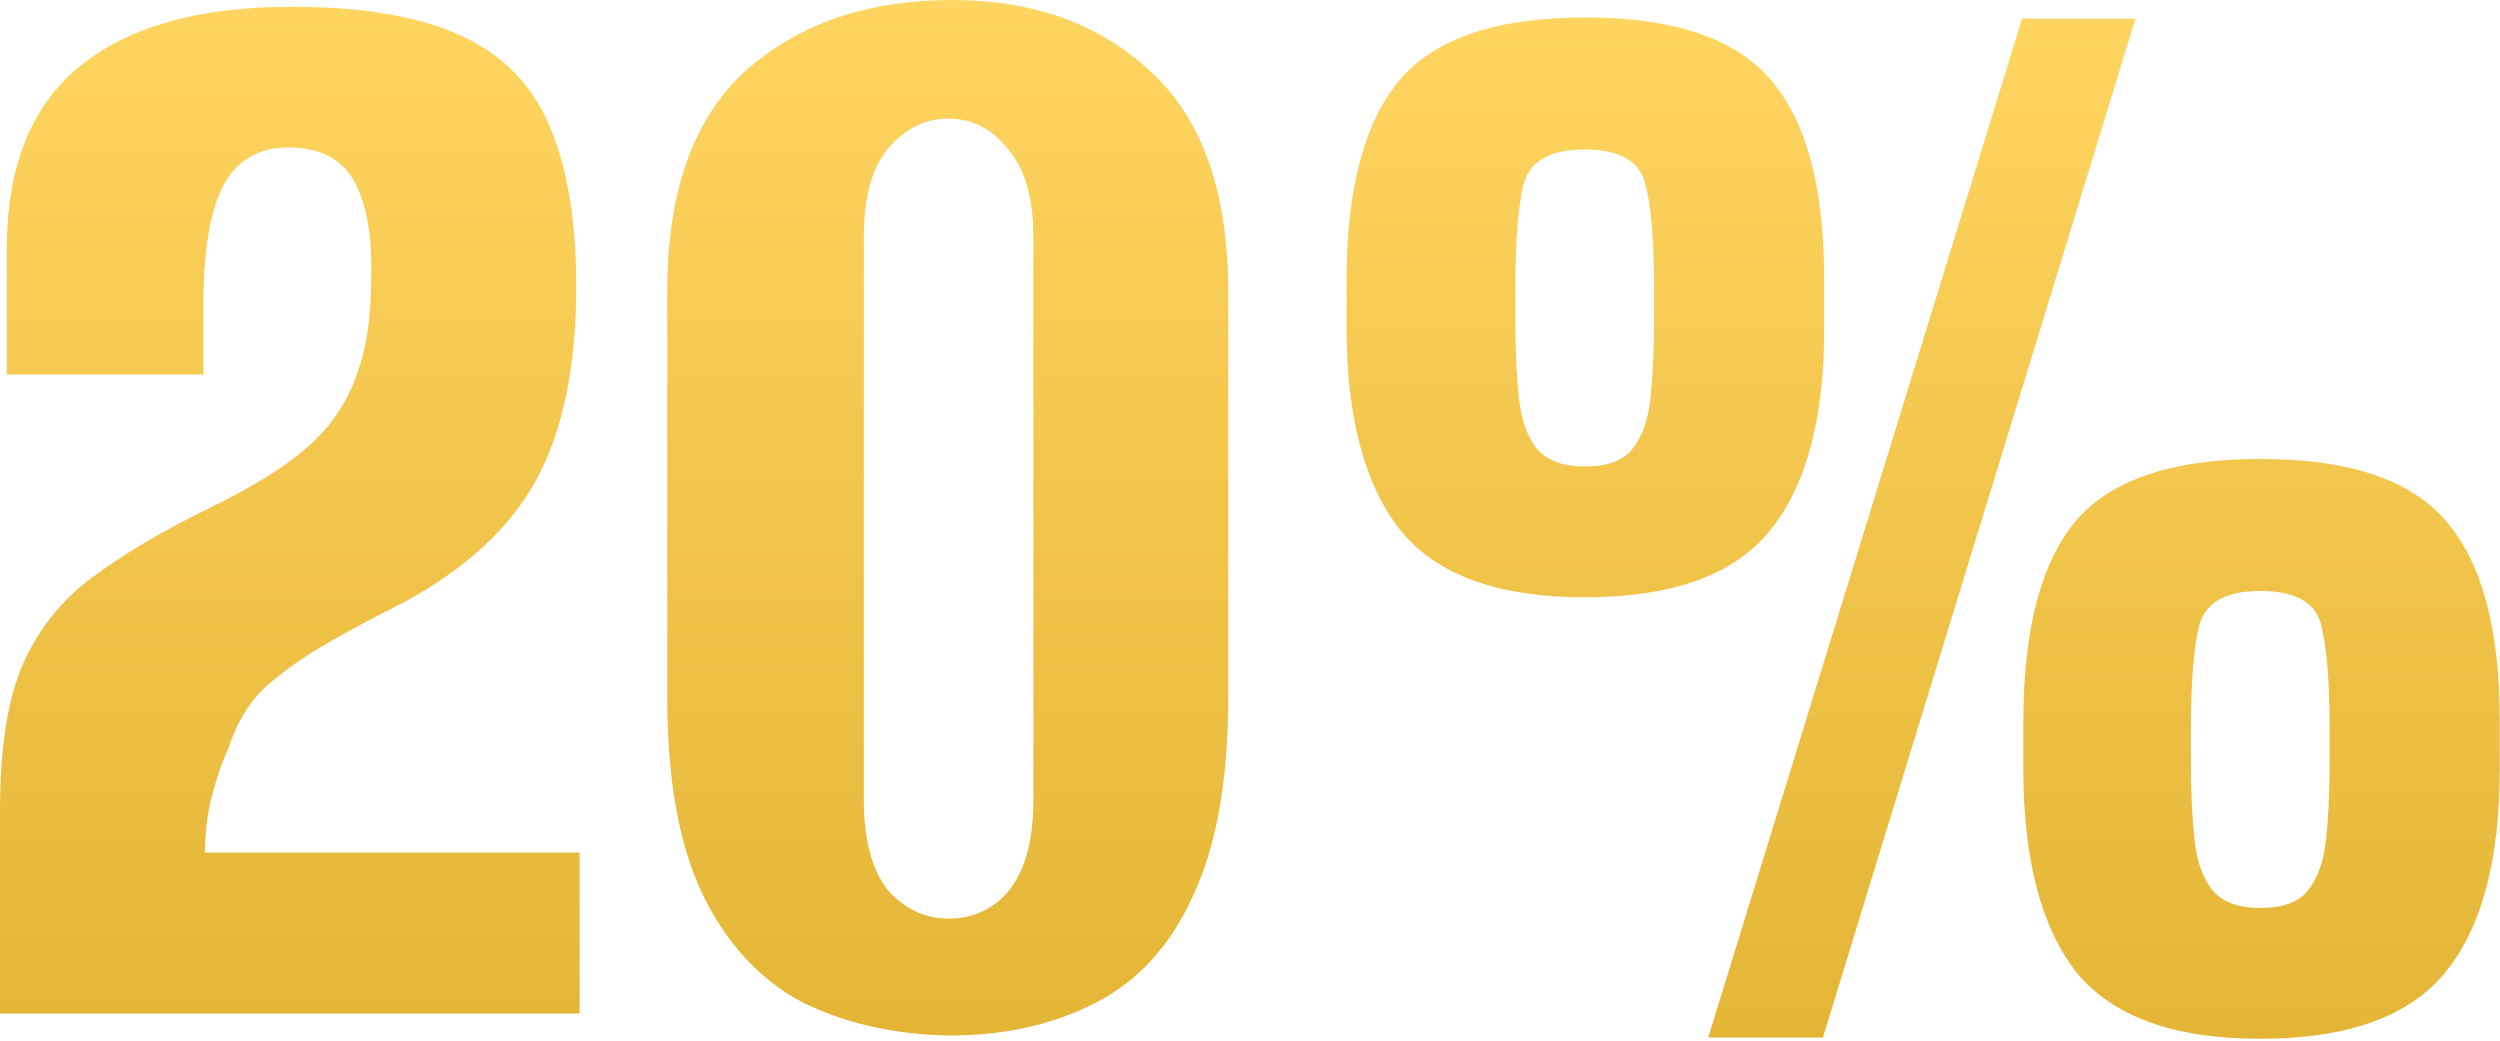
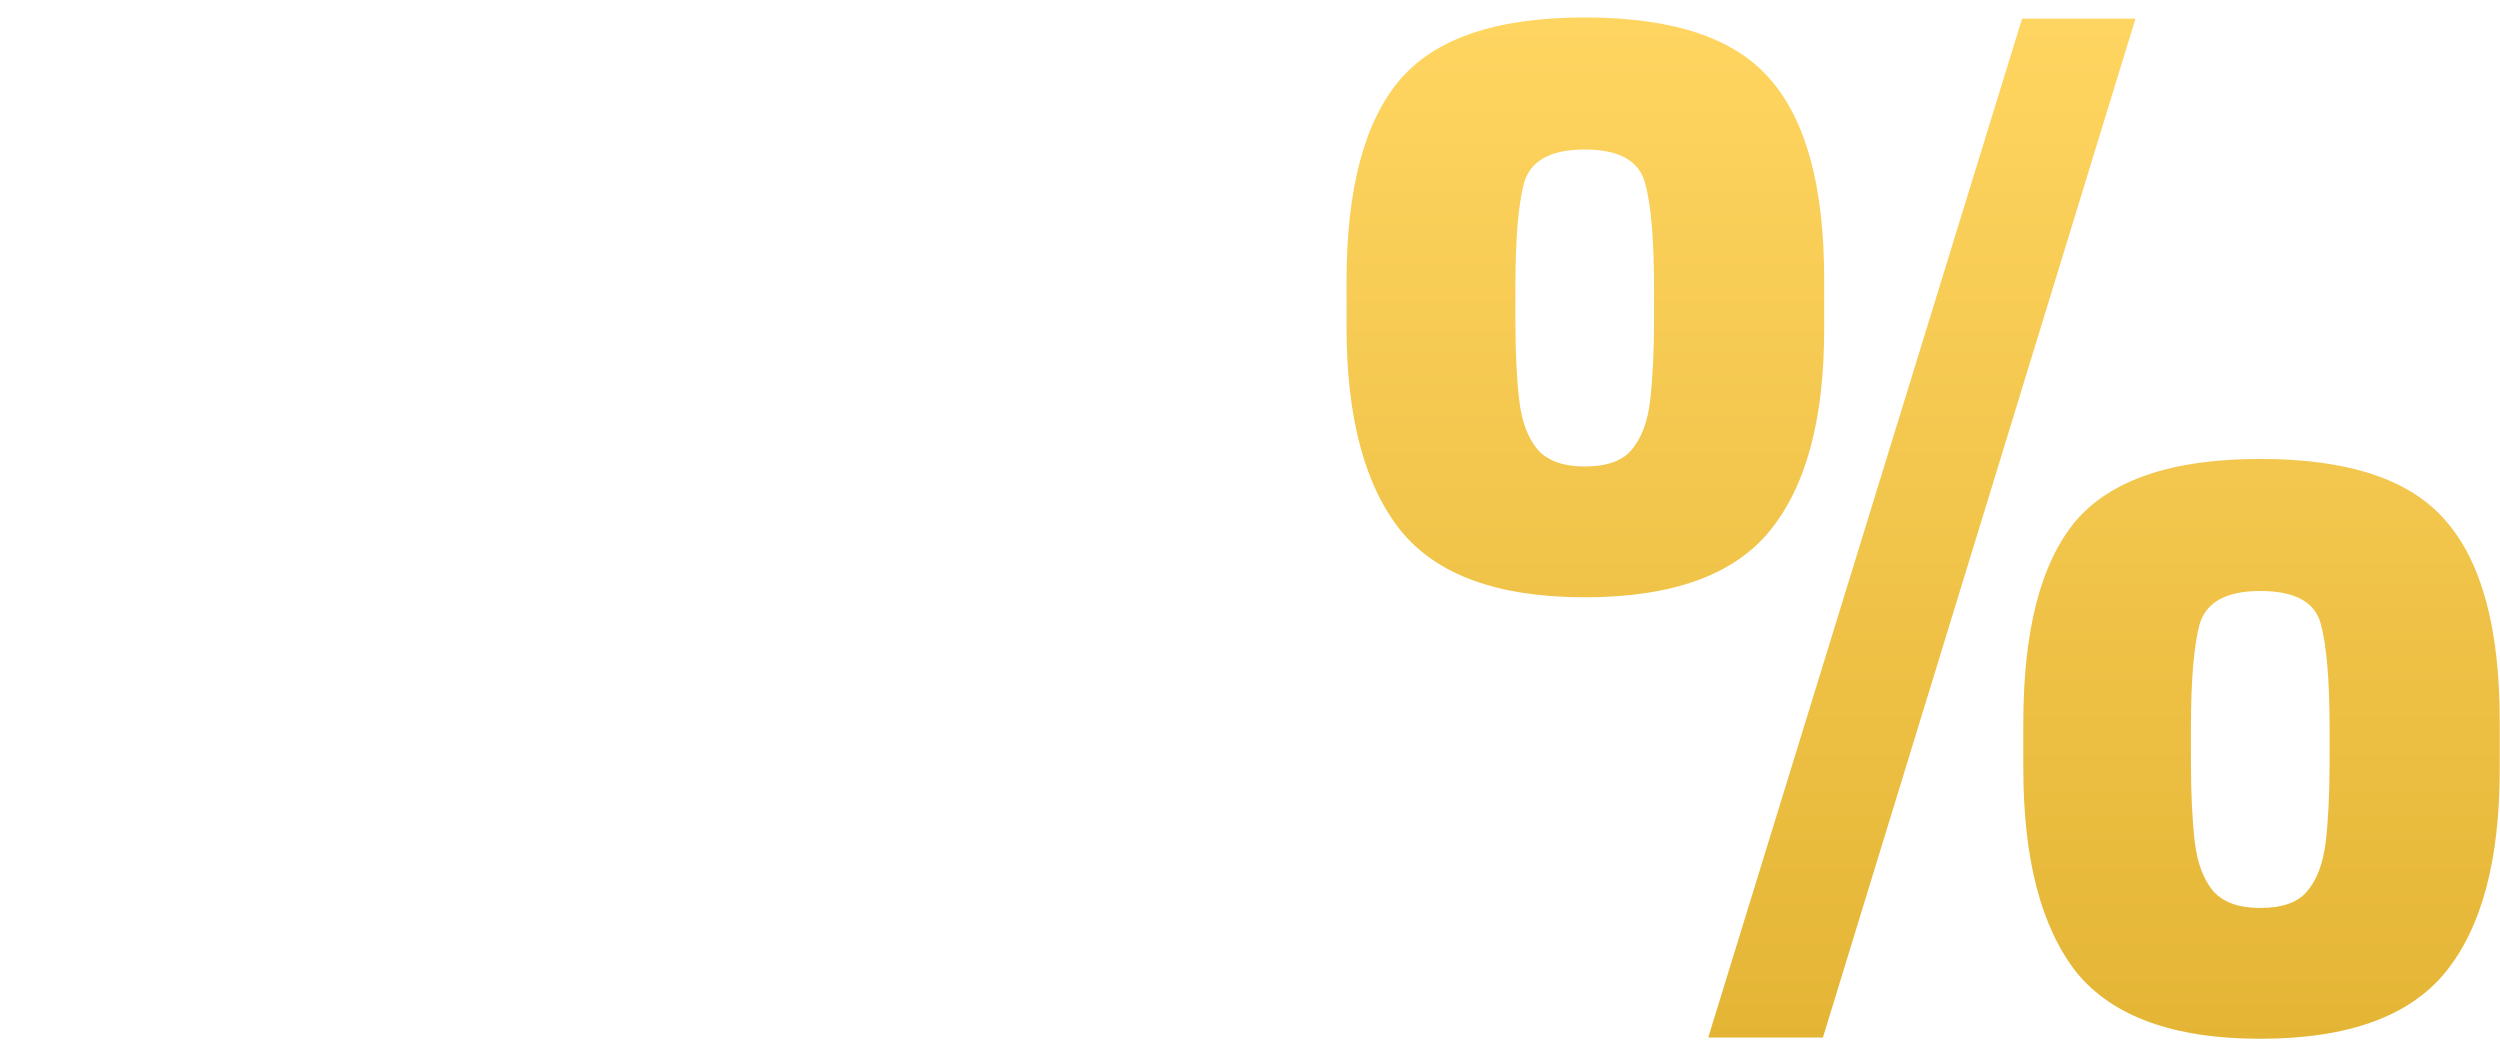
<svg xmlns="http://www.w3.org/2000/svg" width="891" height="371" viewBox="0 0 891 371" fill="none">
-   <path d="M0 361.217C0 349.136 0 337.055 0 324.974C0 312.894 0 300.813 0 288.732C0 266.986 2.618 249.872 7.853 237.388C13.49 224.502 21.745 214.032 32.618 205.978C43.894 197.522 58.189 189.065 75.505 180.608C89.6 173.763 100.674 166.917 108.728 160.071C116.781 153.225 122.62 145.171 126.245 135.909C130.272 126.245 132.285 113.963 132.285 99.063C132.688 84.163 130.674 72.686 126.245 64.632C121.815 56.579 113.963 52.552 102.687 52.552C91.814 52.552 83.962 57.384 79.129 67.049C74.7 76.311 72.485 90.204 72.485 108.728V133.493H2.416V88.794C2.416 59.8 10.873 38.256 27.786 24.162C45.102 9.665 70.472 2.416 103.895 2.416C129.265 2.416 149.4 5.839 164.299 12.685C179.199 19.531 189.669 30.202 195.709 44.699C202.153 59.196 205.374 78.324 205.374 102.083C205.374 130.272 200.743 153.024 191.481 170.34C182.219 187.656 166.514 202.354 144.366 214.435C134.701 219.267 125.641 224.099 117.184 228.932C108.727 233.764 101.278 238.999 94.835 244.637C88.794 250.275 84.365 257.523 81.546 266.382C79.129 271.617 77.116 277.456 75.505 283.9C73.894 289.94 73.089 296.584 73.089 303.833H206.582V361.217H0Z" fill="url(#paint0_linear_3149_2)" />
-   <path d="M338.079 369.069C318.347 368.667 300.83 364.64 285.528 356.989C270.628 348.935 258.95 336.25 250.493 318.934C242.037 301.215 237.808 277.859 237.808 248.865V103.895C237.808 68.458 247.07 42.283 265.594 25.37C284.521 8.457 309.085 0 339.287 0C368.281 0 391.839 8.457 409.96 25.37C428.484 42.283 437.746 68.458 437.746 103.895V248.261C437.746 278.061 433.518 301.82 425.061 319.538C417.007 337.257 405.329 349.941 390.027 357.593C375.127 365.244 357.811 369.069 338.079 369.069ZM338.079 327.391C346.939 327.391 354.187 323.968 359.825 317.122C365.462 309.873 368.281 299.202 368.281 285.108V84.566C368.281 70.472 365.261 60.002 359.221 53.156C353.583 45.907 346.536 42.283 338.079 42.283C329.623 42.283 322.374 45.907 316.334 53.156C310.696 60.002 307.877 70.472 307.877 84.566V285.108C307.877 299.202 310.696 309.873 316.334 317.122C322.374 323.968 329.623 327.391 338.079 327.391Z" fill="url(#paint1_linear_3149_2)" />
  <path d="M608.814 369.769L720.66 6.665H761.086L649.69 369.769H608.814ZM564.794 212.872C533.951 212.872 512.091 204.953 499.214 189.113C486.338 172.976 479.899 148.769 479.899 116.493V100.355C479.899 67.481 486.188 43.573 498.765 28.631C511.342 13.688 533.352 6.217 564.794 6.217C596.237 6.217 618.247 13.539 630.824 28.182C643.701 42.826 650.139 66.585 650.139 99.458V117.389C650.139 149.366 643.701 173.274 630.824 189.113C617.948 204.953 595.938 212.872 564.794 212.872ZM564.794 166.251C572.58 166.251 578.12 164.309 581.414 160.424C585.008 156.24 587.254 150.263 588.152 142.493C589.05 134.424 589.499 124.861 589.499 113.803V102.596C589.499 85.562 588.451 73.159 586.355 65.389C584.259 57.32 577.072 53.286 564.794 53.286C552.816 53.286 545.629 57.171 543.234 64.941C541.138 72.711 540.09 85.114 540.09 102.148V114.251C540.09 125.309 540.539 134.723 541.437 142.493C542.335 150.263 544.581 156.24 548.175 160.424C551.768 164.309 557.308 166.251 564.794 166.251ZM805.555 370.217C774.711 370.217 752.851 362.297 739.975 346.458C727.398 330.32 721.109 306.113 721.109 273.838V257.7C721.109 224.826 727.248 200.918 739.526 185.976C752.103 171.033 774.113 163.562 805.555 163.562C836.998 163.562 859.008 170.884 871.585 185.527C884.461 200.171 890.899 223.93 890.899 256.803V274.286C890.899 306.562 884.461 330.619 871.585 346.458C858.708 362.297 836.698 370.217 805.555 370.217ZM805.555 323.596C813.341 323.596 818.881 321.654 822.175 317.769C825.768 313.585 828.014 307.608 828.913 299.838C829.811 292.067 830.26 282.654 830.26 271.596V259.493C830.26 242.458 829.212 230.056 827.116 222.286C825.02 214.516 817.833 210.631 805.555 210.631C793.577 210.631 786.39 214.516 783.995 222.286C781.898 230.056 780.85 242.458 780.85 259.493V271.596C780.85 282.654 781.299 292.067 782.198 299.838C783.096 307.608 785.342 313.585 788.935 317.769C792.529 321.654 798.069 323.596 805.555 323.596Z" fill="url(#paint2_linear_3149_2)" />
  <defs>
    <linearGradient id="paint0_linear_3149_2" x1="218.873" y1="0" x2="218.873" y2="369.069" gradientUnits="userSpaceOnUse">
      <stop stop-color="#FFD561" />
      <stop offset="1" stop-color="#E4B535" />
    </linearGradient>
    <linearGradient id="paint1_linear_3149_2" x1="218.873" y1="0" x2="218.873" y2="369.069" gradientUnits="userSpaceOnUse">
      <stop stop-color="#FFD561" />
      <stop offset="1" stop-color="#E4B535" />
    </linearGradient>
    <linearGradient id="paint2_linear_3149_2" x1="685.399" y1="6.217" x2="685.399" y2="370.217" gradientUnits="userSpaceOnUse">
      <stop stop-color="#FFD561" />
      <stop offset="1" stop-color="#E4B535" />
    </linearGradient>
  </defs>
</svg>